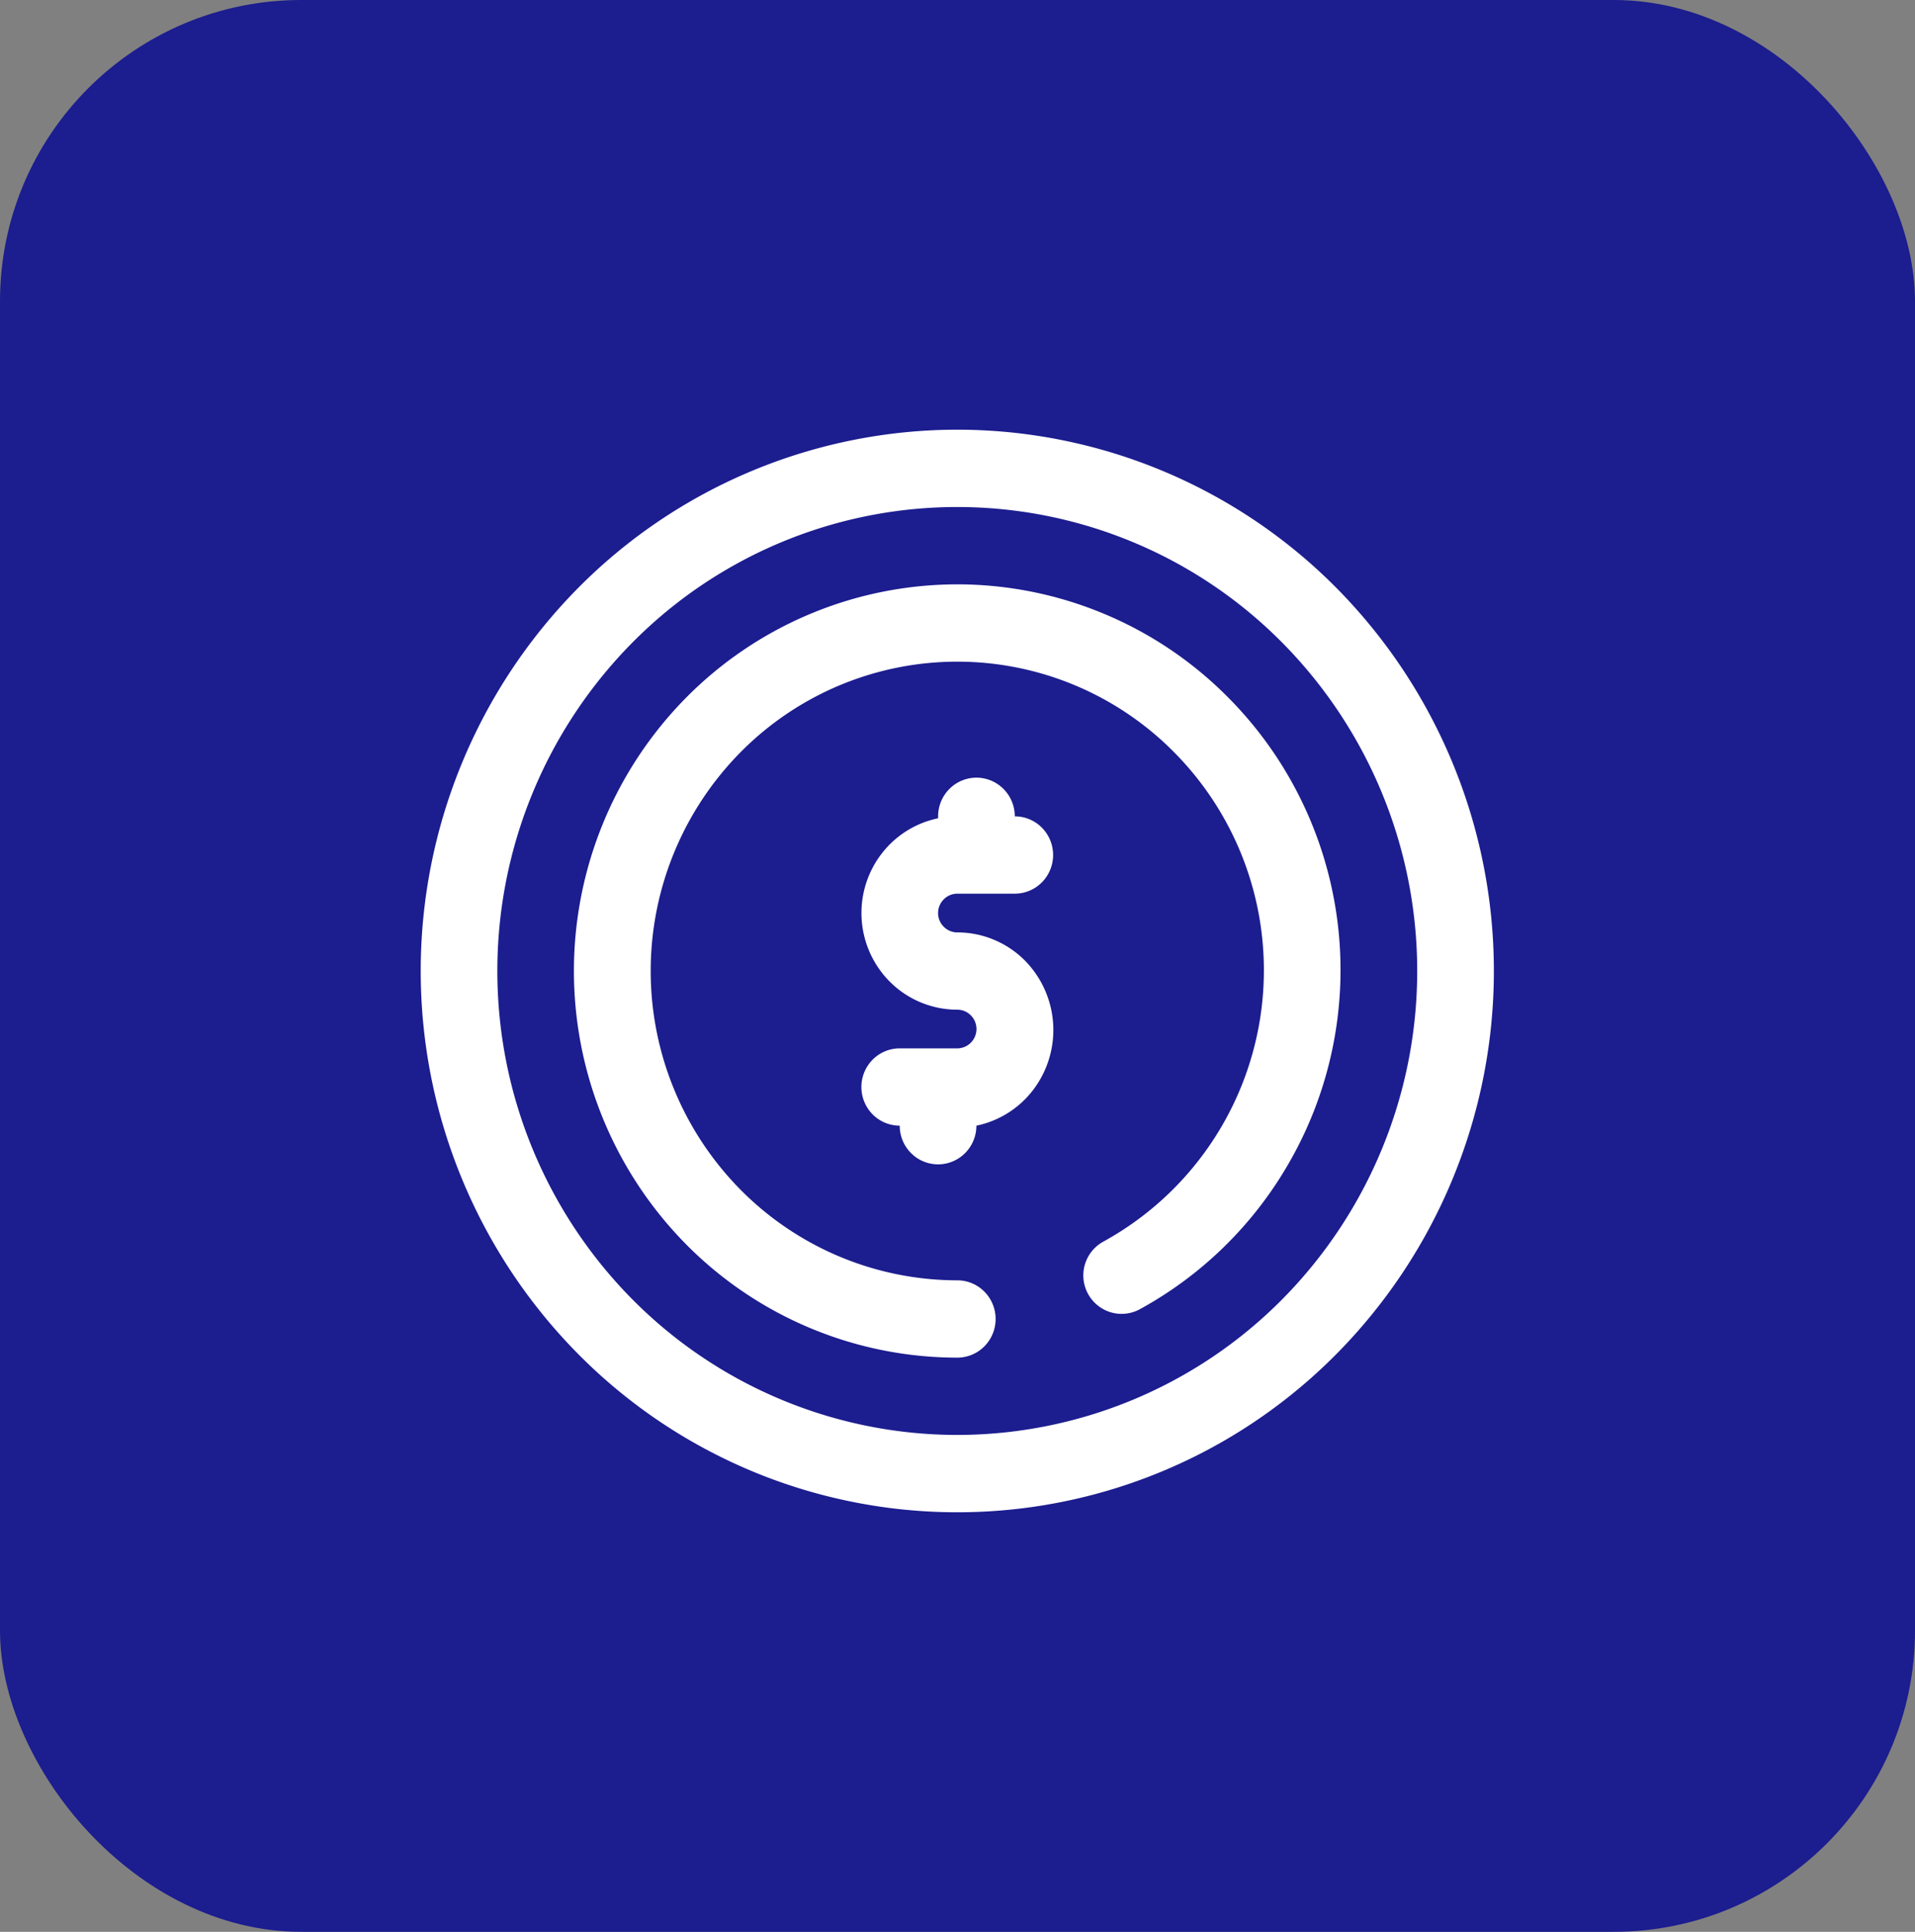
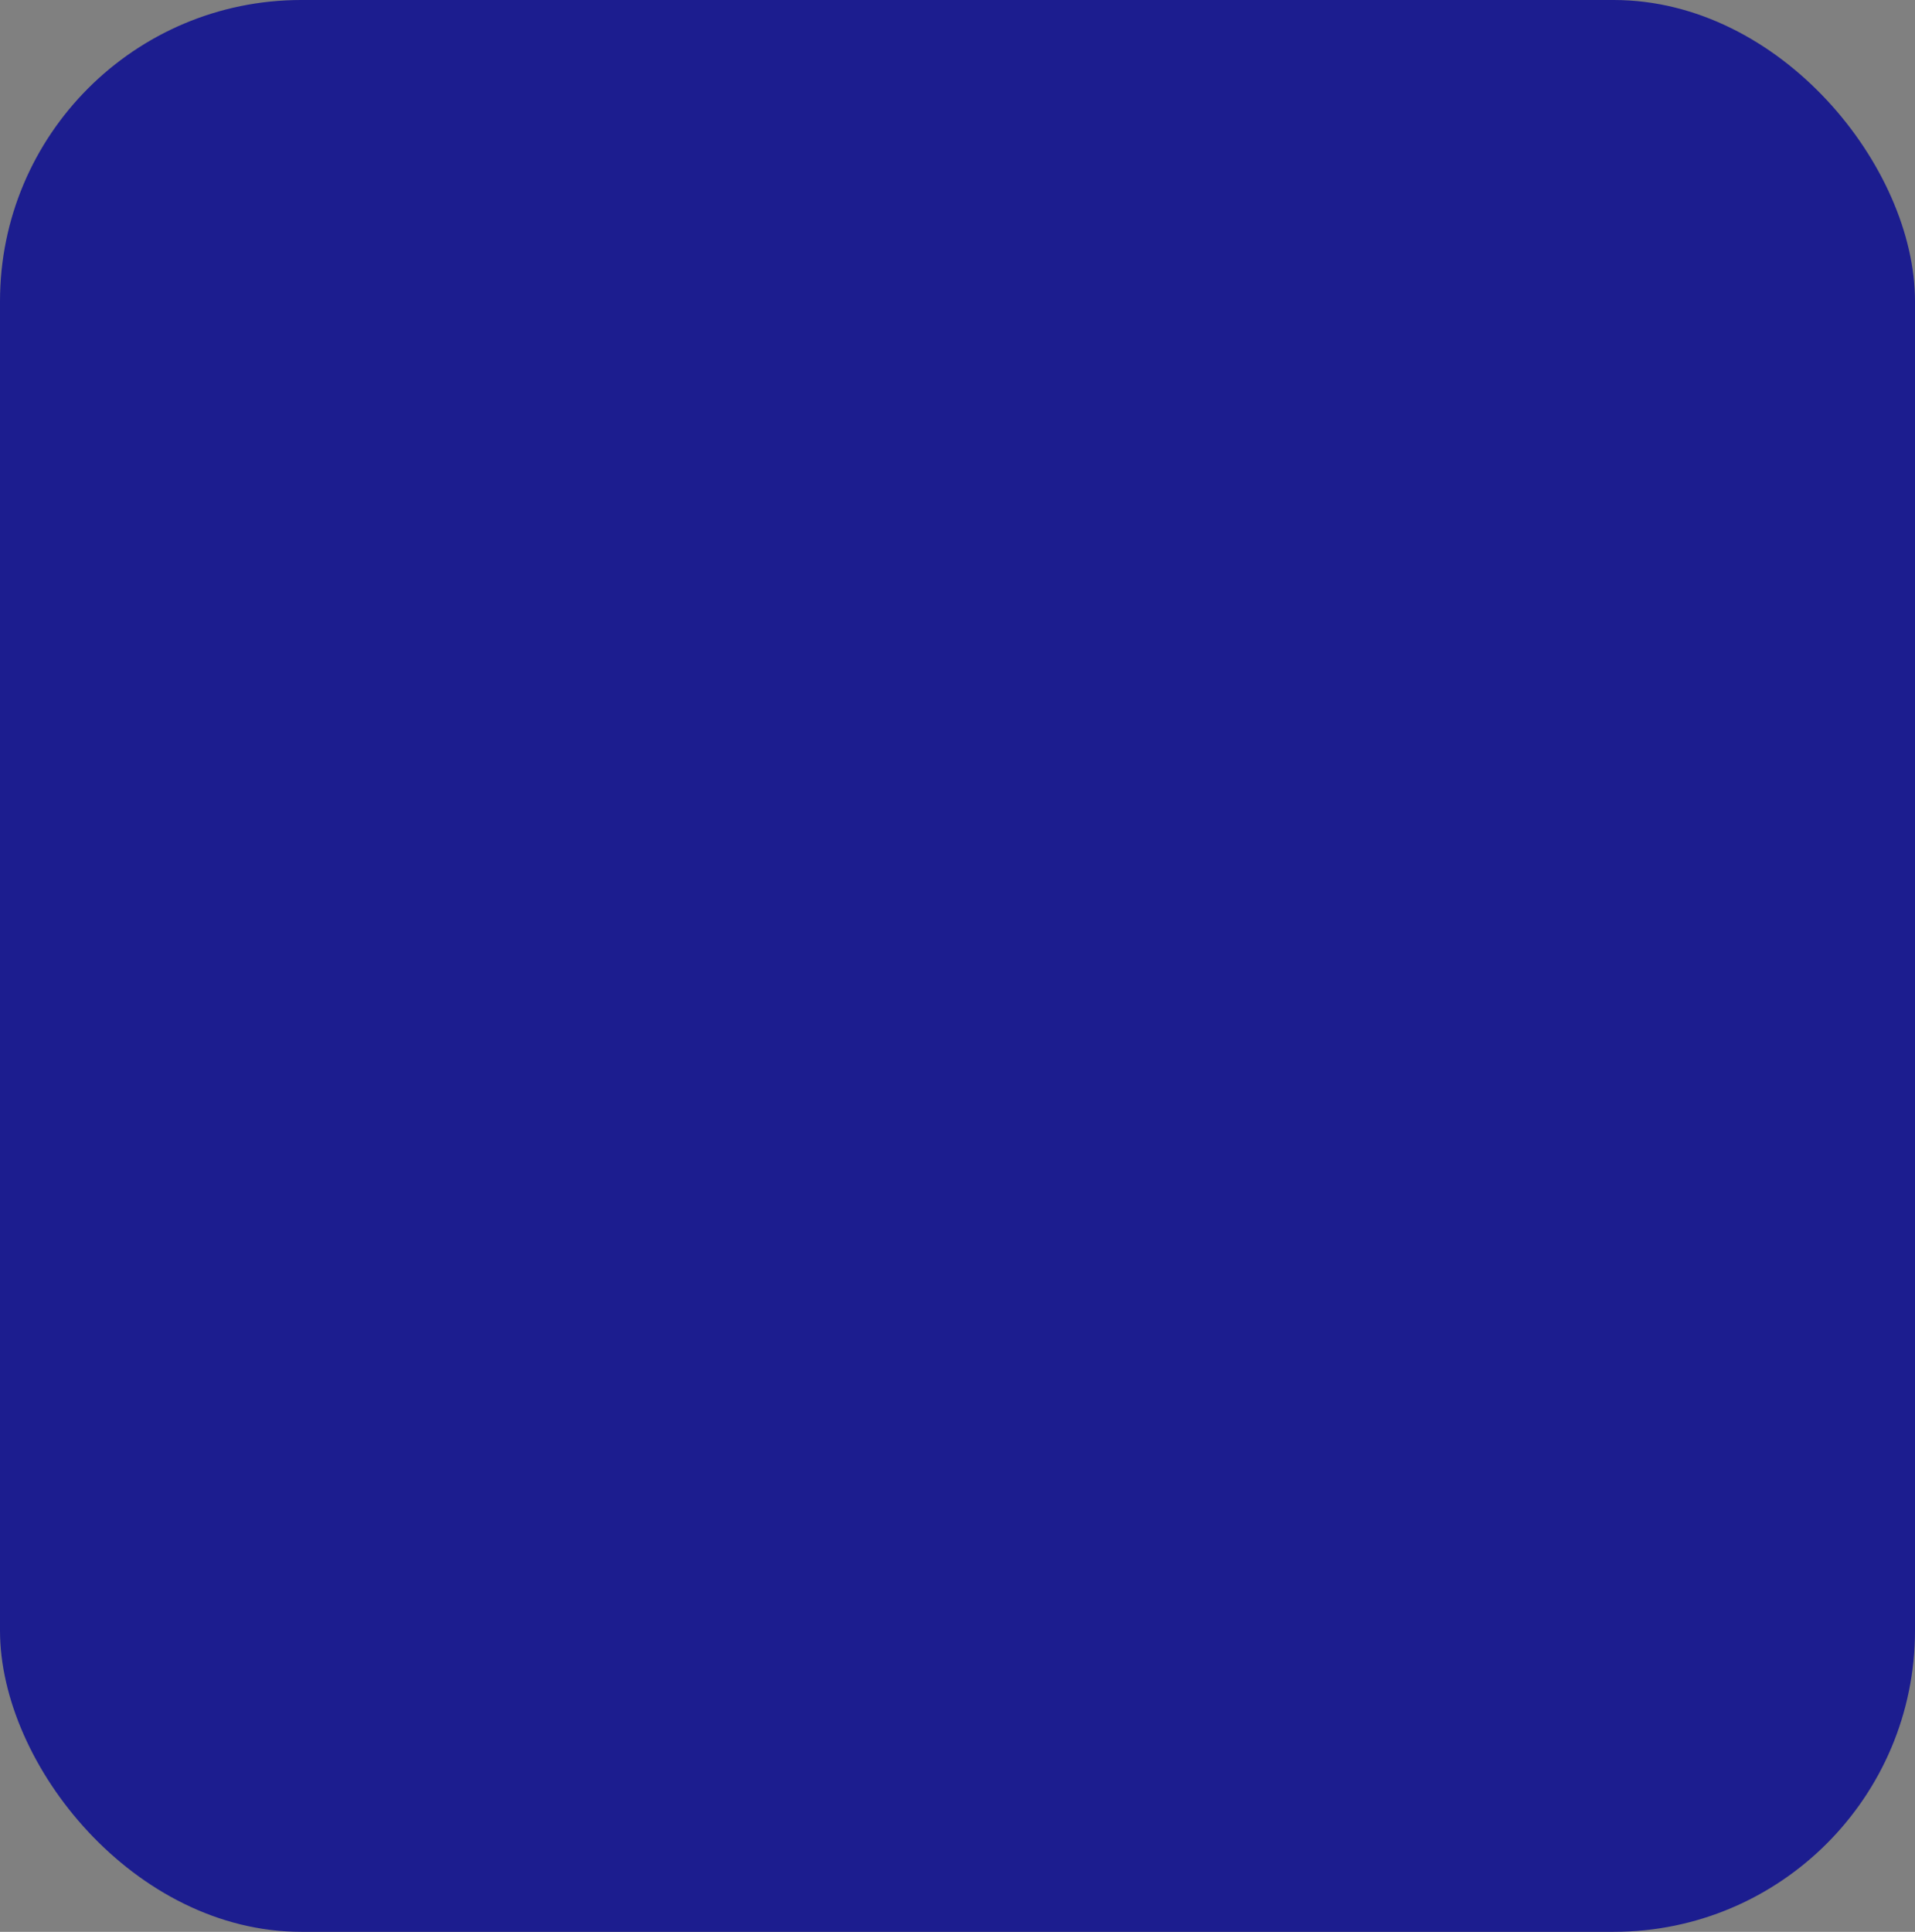
<svg xmlns="http://www.w3.org/2000/svg" width="89" height="89.775" viewBox="0 0 89 89.775">
  <rect x="0" y="0" width="89" height="89.775" fill="#808080" stroke="none" />
  <defs>
    <clipPath id="a">
-       <rect width="49.875" height="50.309" transform="translate(41.137 41.238)" fill="#fff" />
-     </clipPath>
+       </clipPath>
  </defs>
  <g transform="translate(-21.585 -21.27)">
    <rect width="89" height="89.775" rx="14" transform="translate(21.585 21.27)" fill="#1c1d8f" />
    <g clip-path="url(#a)">
-       <path d="M66.075,41.238a24.829,24.829,0,0,0-17.633,7.368,25.31,25.31,0,0,0,0,35.574,24.785,24.785,0,0,0,35.267,0,25.31,25.31,0,0,0,0-35.574,24.829,24.829,0,0,0-17.633-7.368Zm0,46.716A21.282,21.282,0,0,1,50.96,81.639a21.694,21.694,0,0,1,0-30.492,21.245,21.245,0,0,1,30.229,0,21.694,21.694,0,0,1,0,30.492,21.282,21.282,0,0,1-15.114,6.315Z" fill="#fff" />
-       <path d="M66.075,48.426a17.735,17.735,0,0,0-12.6,5.263,18.078,18.078,0,0,0,0,25.41,17.735,17.735,0,0,0,12.6,5.263,1.773,1.773,0,0,0,1.26-.526,1.808,1.808,0,0,0,0-2.541,1.774,1.774,0,0,0-1.26-.526A14.188,14.188,0,0,1,56,76.557a14.463,14.463,0,0,1,0-20.328,14.163,14.163,0,0,1,20.153,0,14.387,14.387,0,0,1-3.29,22.741,1.79,1.79,0,0,0,.343,3.284,1.768,1.768,0,0,0,1.349-.14,17.882,17.882,0,0,0,6.8-6.57A17.971,17.971,0,0,0,78.67,53.688a17.735,17.735,0,0,0-12.6-5.263Z" fill="#fff" />
-       <path d="M66.075,62.8h2.672a1.774,1.774,0,0,0,1.26-.526,1.808,1.808,0,0,0,0-2.541,1.773,1.773,0,0,0-1.26-.526,1.8,1.8,0,0,0-.522-1.271,1.77,1.77,0,0,0-2.519,0,1.8,1.8,0,0,0-.522,1.271v.09a4.447,4.447,0,0,0-2.559,1.561,4.522,4.522,0,0,0,.3,6.018,4.434,4.434,0,0,0,3.149,1.316.886.886,0,0,1,.63.263.9.9,0,0,1,0,1.271.886.886,0,0,1-.63.263H63.4a1.773,1.773,0,0,0-1.26.526,1.808,1.808,0,0,0,0,2.541,1.774,1.774,0,0,0,1.26.526,1.8,1.8,0,0,0,.522,1.271,1.77,1.77,0,0,0,2.519,0,1.8,1.8,0,0,0,.522-1.271,4.447,4.447,0,0,0,2.559-1.561,4.6,4.6,0,0,0-.269-6.076A4.434,4.434,0,0,0,66.075,64.6a.887.887,0,0,1-.63-.263.9.9,0,0,1,0-1.271A.887.887,0,0,1,66.075,62.8Z" fill="#fff" />
+       <path d="M66.075,41.238a24.829,24.829,0,0,0-17.633,7.368,25.31,25.31,0,0,0,0,35.574,24.785,24.785,0,0,0,35.267,0,25.31,25.31,0,0,0,0-35.574,24.829,24.829,0,0,0-17.633-7.368Zm0,46.716A21.282,21.282,0,0,1,50.96,81.639a21.694,21.694,0,0,1,0-30.492,21.245,21.245,0,0,1,30.229,0,21.694,21.694,0,0,1,0,30.492,21.282,21.282,0,0,1-15.114,6.315" fill="#fff" />
    </g>
  </g>
</svg>